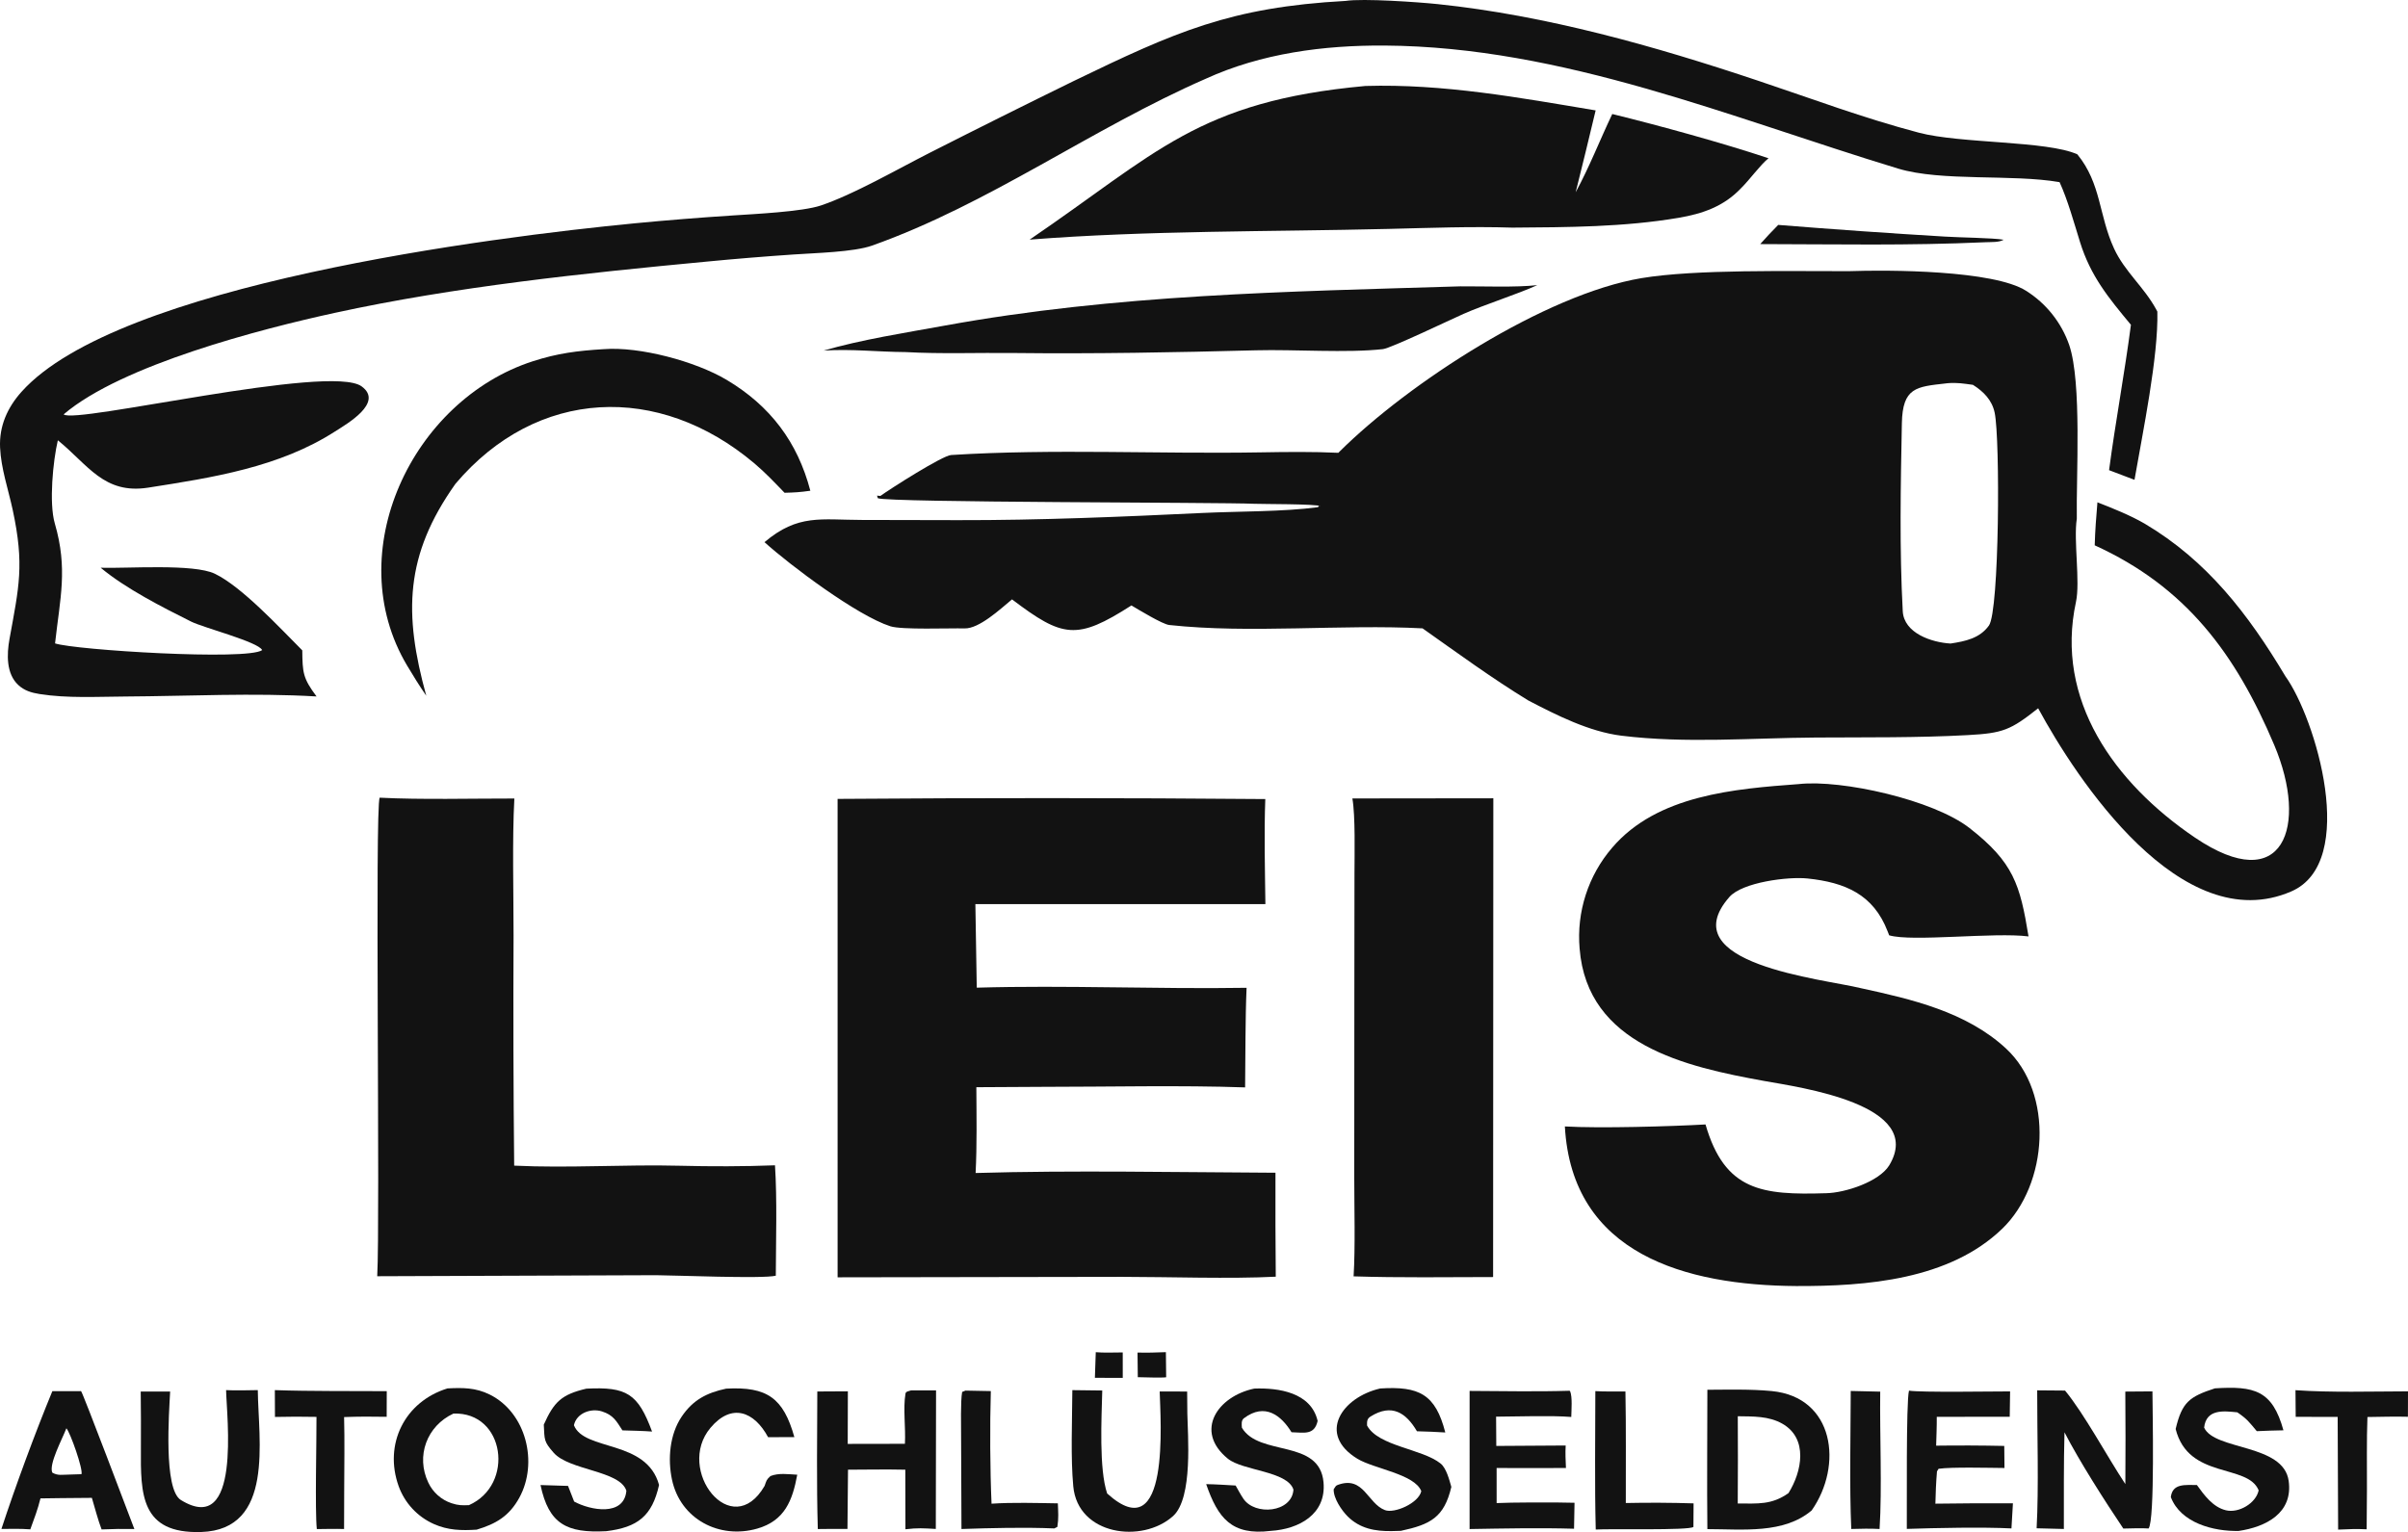
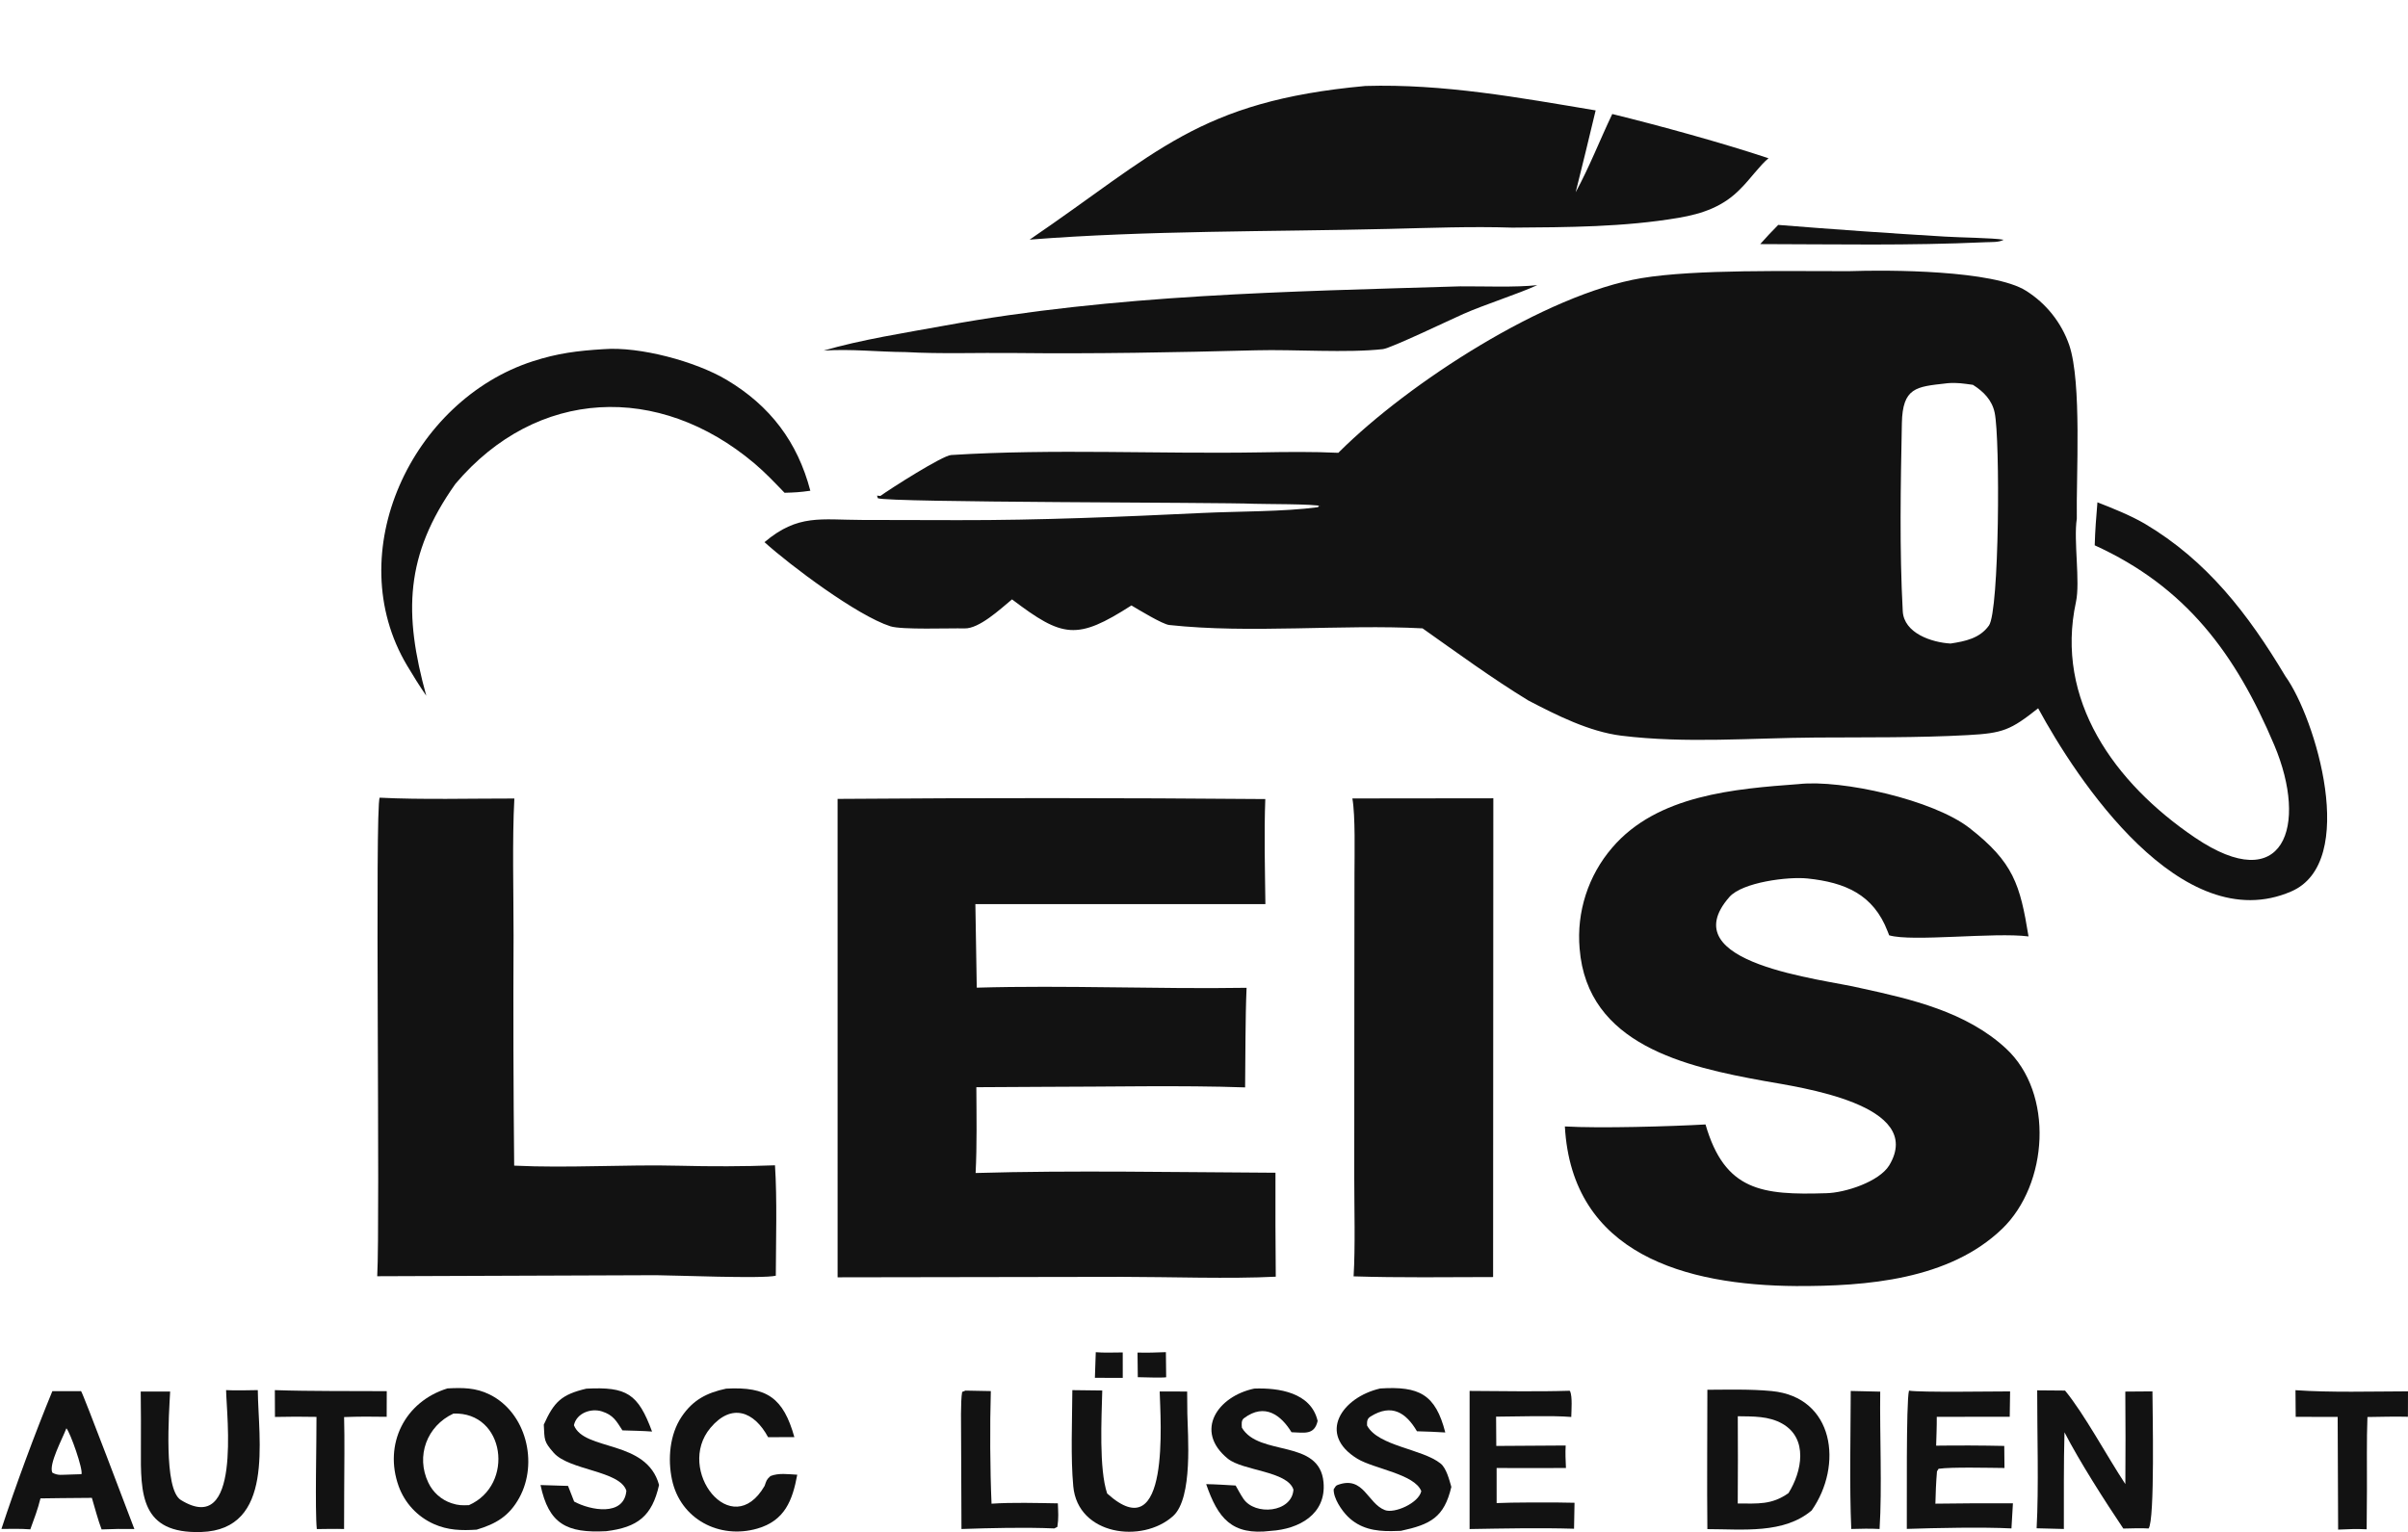
<svg xmlns="http://www.w3.org/2000/svg" xmlns:ns1="http://sodipodi.sourceforge.net/DTD/sodipodi-0.dtd" xmlns:ns2="http://www.inkscape.org/namespaces/inkscape" width="708.549" height="450.94" viewBox="0 0 708.549 450.94" version="1.1" id="svg31" ns1:docname="AS-LEIS - Logo_vectorized_no_bg_no_edge_dark.svg" ns2:version="1.4.2 (f4327f4, 2025-05-13)">
  <defs id="defs31" />
  <ns1:namedview id="namedview31" pagecolor="#ffffff" bordercolor="#000000" borderopacity="0.25" ns2:showpageshadow="2" ns2:pageopacity="0.0" ns2:pagecheckerboard="true" ns2:deskcolor="#d1d1d1" ns2:zoom="1.1396484" ns2:cx="354.49529" ns2:cy="247.44473" ns2:window-width="1718" ns2:window-height="1360" ns2:window-x="1713" ns2:window-y="0" ns2:window-maximized="0" ns2:current-layer="svg31" />
  <path fill="#121212" d="m 544.011,79.812 c 11.942,-0.423 42.529,-0.286 52.122,5.756 5.947,3.73 10.442,9.379 12.74,16.011 3.732,11.053 2.02,38.557 2.224,51.102 -0.993,6.413 1.046,18.533 -0.25,24.512 -6.227,28.717 11.215,53.22 35.008,69.334 26.149,17.71 33.408,-3.397 23.351,-27.206 -11.423,-27.042 -26.11,-46.641 -52.838,-58.815 0.121,-4.394 0.427,-8.291 0.798,-12.658 4.581,1.784 9.68,3.833 13.907,6.284 18.306,10.841 30.428,26.54 41.408,44.925 8.846,12.256 21.644,54.646 1.755,63.304 -32.331,14.073 -63.254,-33.091 -74.512,-53.891 -8.141,6.433 -10.305,7.331 -20.768,7.899 -14.87,0.808 -29.69,0.616 -44.58,0.71 -19.1,0.121 -38.282,1.795 -57.294,-0.543 -9.484,-1.189 -19.054,-6.023 -27.401,-10.379 -10.594,-6.469 -20.941,-14.033 -31.098,-21.212 -23.752,-1.263 -50.706,1.605 -74.537,-0.988 -1.997,-0.217 -9.068,-4.541 -11.127,-5.758 -16.066,10.311 -20.182,9.54 -35.134,-1.783 -3.573,2.97 -9.678,8.653 -13.964,8.546 -4.405,-0.11 -18.45,0.458 -21.838,-0.63 -9.792,-3.144 -29.457,-17.915 -37.031,-24.755 9.874,-8.355 16.593,-6.558 28.691,-6.54 l 28.246,0.06 c 24.107,0.046 47.928,-0.976 72.008,-2.119 10.537,-0.501 23.721,-0.337 33.952,-1.701 l 0.153,-0.39 c 0.841,0.063 0.599,0.005 0.914,0.115 -2.093,-0.73 -17.297,-0.603 -19.885,-0.724 -9.561,-0.446 -107.536,-0.341 -110.731,-1.634 l -0.236,-0.765 0.987,0.091 c 2.985,-2.159 18.253,-11.883 20.811,-12.044 30.225,-1.9 60.947,-0.256 91.296,-0.785 7.269,-0.127 15.398,-0.219 22.644,0.135 l 0.391,-0.394 c 20.276,-20.156 60.524,-46.272 88.765,-51.011 15.94,-2.674 44.033,-2.012 61.053,-2.059 z m 29.937,109.602 c 4.311,-0.663 8.57,-1.504 11.291,-5.294 3.075,-4.285 3.322,-54.831 1.692,-62.635 -0.779,-3.734 -3.287,-6.25 -6.4,-8.216 -2.798,-0.373 -4.573,-0.703 -7.429,-0.481 l -0.648,0.076 c -8.597,0.974 -12.626,1.178 -12.834,11.729 -0.359,18.188 -0.724,37.135 0.259,55.291 0.352,6.497 8.513,9.211 14.069,9.53 z" id="path1" />
-   <path fill="#121212" d="m 395.928,0.269 c 5.18,-0.785 21.357,0.342 27.082,0.938 32.067,3.341 63.838,12.348 94.342,22.563 16.13,5.402 30.755,10.921 47.255,15.281 12.308,3.252 37.645,2.334 46.645,6.371 7.073,8.677 6.266,17.912 10.821,27.771 3.133,6.779 8.81,11.289 12.39,17.889 l 0.335,0.627 c 0.323,13.29 -4.312,35.582 -6.726,49.522 l -7.485,-2.844 c 1.902,-14.31 4.558,-28.452 6.434,-42.788 -6.605,-7.954 -11.851,-14.293 -14.981,-24.355 -1.73,-5.561 -3.627,-12.454 -6.016,-17.633 -13.931,-2.421 -34.769,-0.116 -47.533,-3.997 -49.4,-15.018 -98.567,-35.861 -151.064,-36.206 -17.924,-0.118 -36.265,2.28 -52.678,9.787 -33.518,14.655 -63.635,36.834 -98.14,49.09 -5.439,1.932 -16.86,2.177 -23.023,2.614 -8.586,0.581 -17.163,1.284 -25.728,2.109 -36.093,3.414 -74,7.367 -109.358,15.081 -21.582,4.709 -62.653,15.28 -79.767,29.866 2.986,3.008 78.368,-14.978 87.663,-8.24 6.636,4.81 -4.384,11.072 -7.78,13.258 -16.399,10.557 -36.105,13.601 -55.007,16.556 -13.031,2.037 -17.691,-6.731 -26.589,-13.939 -1.431,6.11 -2.64,18.463 -0.893,24.479 3.879,13.354 1.55,21.944 0.073,35.303 5.862,1.961 56.591,5.111 60.943,1.976 -1.082,-2.401 -17.307,-6.599 -20.888,-8.387 -8.579,-4.286 -19.233,-9.705 -26.626,-15.853 7.842,0.242 27.338,-1.248 33.585,1.761 7.957,3.832 19.035,15.85 25.729,22.548 0.081,6.506 0.15,8.17 4.204,13.571 -18.648,-1.096 -37.602,-0.09 -56.284,0.018 -8.254,0.048 -17.096,0.565 -25.264,-0.736 -2.339,-0.372 -4.422,-0.994 -6.194,-2.627 -3.619,-3.335 -3.42,-9.098 -2.612,-13.553 2.8,-15.443 4.428,-21.794 0.945,-38.011 -1.292,-6.018 -3.433,-12.168 -3.715,-18.333 -0.289,-6.323 2.15,-11.777 6.3,-16.417 C 34.565,83.747 144.385,69.821 186.933,65.71 c 9.537,-0.911 19.088,-1.676 28.649,-2.293 6.224,-0.415 20.503,-1.087 25.972,-2.94 9.749,-3.303 22.341,-10.591 31.896,-15.441 14.098,-7.16 28.248,-14.217 42.448,-21.171 29.967,-14.504 46.15,-21.742 80.03,-23.596 z" id="path2" />
  <path fill="#121212" d="m 246.46,235.144 c 41.949,-0.322 83.9,-0.306 125.85,0.046 -0.37,9.816 -0.092,21.015 0.029,30.924 l -85.336,-0.008 0.404,24.597 c 26.251,-0.759 53.135,0.461 79.396,0.041 -0.398,9.299 -0.308,19.881 -0.433,29.315 -18.809,-0.665 -40.616,-0.163 -59.627,-0.165 l -19.456,0.107 c 0.043,8.238 0.203,17.079 -0.216,25.253 28.265,-0.829 59.774,-0.213 88.233,-0.077 -0.038,10.199 -0.009,20.398 0.088,30.597 -13.42,0.685 -31.345,0.054 -45.113,0.046 l -83.814,0.137 z" id="path3" />
  <path fill="#121212" d="m 529.319,230.779 c 12.608,-1.386 39.576,4.638 50.226,12.957 12.925,10.095 14.863,16.615 17.344,31.884 -10.054,-1.288 -34.339,1.673 -41.012,-0.328 l -0.161,-0.429 -0.278,-0.71 c -4.192,-10.925 -12.556,-14.425 -23.542,-15.58 -5.818,-0.612 -19.238,1.111 -23.034,5.449 -17.248,19.707 27.67,24.115 38.543,26.798 15.097,3.279 31.146,6.979 42.823,17.76 14.293,13.193 12.429,40.046 -1.079,53.08 -15.591,15.043 -40.004,16.948 -60.656,16.868 -32.374,-0.22 -65.94,-9.292 -68.034,-46.977 10.287,0.597 31.167,-0.009 41.385,-0.586 5.673,19.594 16.624,20.829 35.5,20.237 5.626,-0.11 15.601,-3.395 18.554,-8.193 10.783,-17.924 -26.347,-22.957 -36.783,-24.844 -23.106,-4.177 -52.077,-10.625 -54.317,-38.96 -0.933,-10.788 2.521,-21.496 9.583,-29.704 13.247,-15.519 36.038,-17.321 54.938,-18.722 z" id="path4" />
  <path fill="#121212" d="m 111.723,234.784 c 11.959,0.628 27.403,0.227 39.624,0.247 -0.654,12.395 -0.223,27.685 -0.233,40.365 -0.11,22.564 -0.049,45.129 0.181,67.692 15.876,0.775 32.655,-0.381 48.656,0.029 9.08,0.233 19.014,0.227 28.089,-0.127 0.648,10.003 0.274,22.307 0.239,32.494 -3.713,0.954 -29.72,-0.122 -35.225,-0.148 l -82.06,0.303 c 0.904,-16.303 -0.731,-138.369 0.729,-140.855 z" id="path5" />
  <path fill="#121212" d="m 401.759,25.303 c 23.003,-0.68 45.31,3.442 67.756,7.192 -1.913,8.044 -3.872,16.076 -5.879,24.097 4.149,-7.654 7.046,-15.218 10.768,-23.035 13.943,3.431 32.466,8.518 45.978,13.018 -2.424,1.946 -5.638,6.44 -8.133,8.867 -5.068,5.328 -11.246,7.467 -18.384,8.677 -16.067,2.724 -32.589,2.767 -48.872,2.88 -11.931,-0.391 -24.466,0.087 -36.429,0.377 -34.825,0.847 -70.916,0.43 -105.594,3.152 37.344,-25.41 49.502,-40.72 98.789,-45.225 z" id="path6" />
  <path fill="#121212" d="m 397.938,235.011 41.47,-0.048 -0.064,140.916 c -13.478,0.023 -27.635,0.227 -41.049,-0.204 0.523,-8.494 0.19,-20.432 0.193,-29.107 l 0.028,-53.579 0.038,-35.836 c 0.003,-5.672 0.294,-16.936 -0.616,-22.142 z" id="path7" />
  <path fill="#121212" d="m 177.681,102.766 c 10.531,-0.817 26.987,3.593 36.119,9.032 12.822,7.636 20.881,18.286 24.639,32.642 -3.03,0.432 -4.573,0.525 -7.588,0.598 -2.931,-3.033 -5.66,-5.939 -8.894,-8.667 -28.098,-23.697 -63.974,-22.268 -87.936,6.027 -14.923,21.033 -15.27,38.195 -8.589,62.385 -1.996,-2.888 -3.802,-5.799 -5.611,-8.832 -19.875,-33.324 1.453,-78.135 36.944,-89.614 7.317,-2.367 13.137,-3.099 20.916,-3.571 z" id="path8" />
  <path fill="#121212" d="m 429.728,84.279 c 6.688,-0.042 16.326,0.359 22.619,-0.357 -5.806,2.657 -15.58,5.75 -21.723,8.469 -3.832,1.697 -21.365,10.102 -23.688,10.365 -10.56,1.195 -26.076,0.05 -37.342,0.348 -23.895,0.632 -47.586,1.07 -71.468,0.798 -10.461,-0.119 -21.242,0.311 -31.641,-0.272 -8.309,-0.054 -15.758,-0.971 -24.133,-0.439 10.975,-3.21 24.248,-5.28 35.538,-7.338 50.587,-9.223 100.646,-10.006 151.838,-11.574 z" id="path9" />
  <path fill="#121212" d="m 502.39,409.054 c 6.3,-0.02 12.609,-0.217 18.884,0.379 18.543,1.761 21.077,21.927 11.805,35.141 -8.199,6.951 -20.205,5.517 -30.69,5.499 -0.138,-13.59 -0.004,-27.41 0.001,-41.019 z m 8.938,33.476 c 5.936,0.001 9.957,0.457 14.932,-3.054 3.975,-6.347 5.856,-16.062 -1.806,-20.43 -4.02,-2.293 -8.642,-2.121 -13.113,-2.197 0.051,8.56 0.047,17.121 -0.013,25.681 z" id="path10" />
  <path fill="#121212" d="m 131.677,408.656 c 4.424,-0.224 8.275,-0.254 12.415,1.805 10.765,5.338 14.345,20.096 8.721,30.36 -2.975,5.429 -6.881,7.712 -12.55,9.408 -4.493,0.288 -8.438,0.199 -12.614,-1.66 -4.812,-2.148 -8.544,-6.16 -10.339,-11.114 -4.443,-12.363 1.746,-24.903 14.367,-28.799 z m 6.316,34.358 c 13.52,-5.979 10.611,-27.508 -4.566,-26.952 -7.856,3.636 -11.115,12.546 -7.401,20.314 1.35,2.875 3.82,5.069 6.833,6.072 1.943,0.65 3.142,0.657 5.134,0.566 z" id="path11" />
  <path fill="#121212" d="m 599.443,409.226 8.193,0.067 c 5.629,6.816 12.457,19.544 17.744,27.527 0.07,-9.076 0.066,-18.153 -0.012,-27.229 l 7.985,-0.06 c 0.012,5.053 0.763,37.905 -1.133,40.354 -2.058,-0.159 -5.288,-0.011 -7.436,0.021 -5.404,-8.046 -12.926,-19.799 -17.311,-28.328 -0.263,9.295 -0.159,19.114 -0.186,28.45 l -8.015,-0.204 c 0.661,-12.004 0.144,-28.208 0.171,-40.598 z" id="path12" />
-   <path fill="#121212" d="m 268.112,409.232 7.32,0.002 -0.071,40.787 c -3.671,-0.205 -5.276,-0.34 -8.938,0.093 l -0.036,-17.535 c -5.564,-0.116 -11.284,-0.022 -16.86,0.003 l -0.162,17.428 c -2.862,-0.042 -5.852,0.018 -8.725,0.038 -0.395,-13.204 -0.176,-27.217 -0.149,-40.487 l 8.993,-0.05 -0.044,15.478 16.83,-0.029 c 0.264,-4.718 -0.581,-10.396 0.171,-14.78 0.111,-0.646 0.866,-0.68 1.671,-0.948 z" id="path13" />
  <path fill="#121212" d="m 23.853,409.456 c 0.5,0.447 14.199,36.706 15.682,40.588 -3.412,-0.062 -6.232,-0.033 -9.64,0.119 -0.967,-2.475 -2.078,-6.639 -2.863,-9.292 l -9.039,0.077 -6.082,0.082 c -0.807,3.268 -1.84,5.958 -2.993,9.113 -2.834,-0.22 -5.658,-0.148 -8.499,-0.122 4.103,-12.504 9.955,-28.38 14.989,-40.558 z m -3.36,24.558 3.479,-0.11 c 0.533,-1.41 -3.305,-12.302 -4.436,-13.51 -1.298,3.347 -5.21,10.559 -4.149,13.047 1.676,0.969 2.928,0.594 5.106,0.573 z" id="path14" />
  <path fill="#121212" d="m 561.714,409.317 c 3.436,0.557 24.714,0.225 29.754,0.22 l -0.108,7.466 -21.472,0.018 c 0.03,2.746 -0.108,5.723 -0.182,8.486 6.681,-0.088 13.363,-0.062 20.043,0.079 l 0.067,6.495 c -4.384,-0.034 -15.536,-0.325 -19.399,0.229 l -0.465,0.757 c -0.276,3.332 -0.394,6.168 -0.469,9.514 7.605,-0.11 15.211,-0.147 22.817,-0.112 l -0.435,7.396 c -8.272,-0.43 -22.348,-0.143 -30.789,0.144 0.064,-5.642 -0.238,-37.337 0.638,-40.692 z" id="path15" />
  <path fill="#121212" d="m 369.059,408.708 c 7.114,-0.271 16.722,1.109 18.654,9.528 -0.98,4.288 -4.016,3.41 -7.682,3.321 -2.995,-4.878 -7.786,-8.79 -13.989,-4.133 -0.865,0.649 -0.679,1.838 -0.615,2.801 5.1,8.594 22.88,3.162 24.021,16.095 0.825,9.361 -7.187,13.754 -15.507,14.267 -11.565,1.448 -15.59,-3.822 -19.026,-13.755 2.821,0.04 5.834,0.257 8.667,0.408 0.751,1.307 1.423,2.607 2.265,3.863 3.423,5.103 14.308,4.113 14.749,-2.653 -1.742,-5.494 -14.916,-5.522 -19.318,-9.118 -10.017,-8.181 -2.937,-18.384 7.781,-20.624 z" id="path16" />
  <path fill="#121212" d="m 172.534,408.732 c 11.885,-0.604 15.205,1.454 19.331,12.621 -2.708,-0.208 -5.957,-0.247 -8.714,-0.345 -1.809,-2.787 -2.675,-4.495 -6.002,-5.571 -3.249,-1.05 -7.504,0.483 -8.274,4.058 3.067,7.724 21.354,4.112 25.052,17.574 -2.055,9.203 -6.323,12.477 -15.545,13.613 -11.652,0.619 -16.922,-2.127 -19.333,-13.58 l 8.096,0.252 1.795,4.601 c 4.728,2.583 14.689,4.505 15.372,-3.178 -1.896,-5.977 -16.817,-5.934 -21.418,-11.207 -2.913,-3.339 -2.64,-3.69 -2.885,-8.25 3.01,-6.689 5.181,-8.858 12.525,-10.588 z" id="path17" />
  <path fill="#121212" d="m 406.128,408.675 c 11.452,-0.716 16.25,1.671 19.146,12.951 -2.78,-0.196 -5.553,-0.264 -8.338,-0.355 -3.203,-5.452 -7.405,-8.239 -13.641,-4.35 -1.14,0.71 -1.046,1.555 -1.045,2.653 3.265,6.126 16.233,6.837 21.636,11.19 1.714,1.38 2.597,4.891 3.165,6.887 -2.112,8.984 -6.144,11.06 -14.858,12.931 -0.903,0.034 -1.806,0.058 -2.71,0.073 -4.823,0.069 -9.292,-0.709 -12.916,-4.3 -1.762,-1.746 -4.238,-5.373 -4.133,-8.009 0.496,-0.721 0.566,-1.109 1.297,-1.321 7.562,-2.702 8.623,5.484 13.784,7.454 2.794,1.066 9.91,-2.043 10.694,-5.574 -1.926,-5.036 -13.966,-6.599 -18.79,-9.536 -11.946,-7.272 -4.555,-18.104 6.709,-20.694 z" id="path18" />
  <path fill="#121212" d="m 461.849,409.35 0.157,0.146 c 0.699,1.653 0.379,5.571 0.336,7.566 -5.607,-0.476 -16.155,-0.118 -22.119,-0.089 l 0.058,8.616 20.419,-0.128 c -0.142,2.295 -0.015,4.333 0.077,6.622 -6.8,0.038 -13.6,0.039 -20.4,0.002 -0.021,3.442 -0.02,6.884 0.005,10.325 5.619,-0.242 11.928,-0.152 17.611,-0.182 l 5.307,0.089 -0.142,7.642 c -9.779,-0.298 -20.921,-0.078 -30.737,0.091 l 0.008,-40.654 c 9.634,0.044 19.834,0.253 29.42,-0.046 z" id="path19" />
-   <path fill="#121212" d="m 651.732,408.639 c 11.585,-0.733 16.905,0.543 20.166,12.35 -2.615,0.044 -5.229,0.128 -7.841,0.254 -2.259,-2.699 -2.803,-3.547 -5.735,-5.547 -3.911,-0.387 -9.147,-1.098 -9.764,4.505 3.082,6.744 23.352,4.694 24.879,15.677 1.321,9.495 -6.708,13.547 -14.711,14.734 -7.38,0.16 -17.068,-2.334 -19.965,-9.962 0.496,-4.163 4.365,-3.519 7.667,-3.564 2.177,3.034 4.73,6.521 8.55,7.444 3.786,0.916 8.849,-2.091 9.625,-5.871 -3.221,-7.956 -20.682,-3.131 -24.424,-18.057 1.86,-7.908 4.065,-9.526 11.553,-11.963 z" id="path20" />
  <path fill="#121212" d="m 66.528,409.158 c 2.866,0.16 6.409,0.033 9.329,-0.002 0.145,14.672 4.996,41.073 -16.642,41.764 -17.852,0.571 -17.853,-11.132 -17.754,-24.729 0.032,-5.537 0.014,-11.073 -0.053,-16.61 l 8.657,-0.007 c -0.306,6.085 -2.011,28.745 3.15,31.926 17.86,11.008 13.457,-24.453 13.313,-32.342 z" id="path21" />
  <path fill="#121212" d="m 315.536,409.164 8.803,0.107 c -0.209,8.169 -0.987,23.111 1.44,30.313 18.689,16.912 15.656,-21.934 15.457,-30.028 l 8.081,0.019 0.055,6.49 c 0.089,6.048 1.751,24.835 -4.219,30.185 -9.072,8.129 -28.004,5.647 -29.344,-8.773 -0.786,-8.454 -0.331,-19 -0.273,-28.313 z" id="path22" />
  <path fill="#121212" d="m 213.673,408.725 c 12.086,-0.659 16.845,2.778 20.065,14.263 l -7.726,0.027 c -4.11,-7.613 -10.741,-10.133 -16.944,-2.771 -10.442,12.392 6.256,33.781 15.918,17.103 0.551,-1.536 0.497,-1.791 1.718,-2.893 2.463,-0.968 5.157,-0.536 7.885,-0.394 -1.391,7.567 -3.672,13.54 -11.772,15.859 -11.168,3.198 -22.613,-2.781 -25.084,-14.402 -1.285,-6.041 -0.702,-13.298 2.855,-18.564 3.334,-4.936 7.404,-7.013 13.085,-8.228 z" id="path23" />
  <path fill="#121212" d="m 675.441,409.178 c 10.029,0.725 22.878,0.366 33.108,0.341 l -0.021,7.484 c -3.833,-0.11 -8.052,0.026 -11.914,0.072 -0.263,6.704 -0.113,14.449 -0.145,21.234 l -0.084,11.814 c -3.033,-0.156 -5.367,-0.041 -8.395,0.093 l -0.135,-33.169 -12.349,-0.023 z" id="path24" />
  <path fill="#121212" d="m 80.872,409.159 c 10.549,0.366 22.287,0.232 32.931,0.309 l -0.023,7.547 c -4.356,-0.085 -8.178,-0.083 -12.529,0.076 0.182,6.949 0.045,14.49 0.03,21.474 l -0.035,11.478 c -2.608,-0.09 -5.401,-0.01 -8.025,0.017 -0.564,-5.581 -0.047,-26.352 -0.093,-33.023 -4.072,-0.085 -8.147,-0.079 -12.219,0.018 z" id="path25" />
-   <path fill="#121212" d="m 469.426,409.454 c 2.529,0.173 6.231,0.086 8.853,0.104 0.209,10.759 0.087,22.033 0.111,32.832 6.648,-0.138 13.298,-0.104 19.944,0.102 l -0.05,6.94 c -1.33,1.079 -24.73,0.482 -28.74,0.762 -0.344,-13.266 -0.118,-27.409 -0.118,-40.74 z" id="path26" />
  <path fill="#121212" d="m 284.087,409.302 7.462,0.143 c -0.3,9.983 -0.229,23.252 0.212,33.144 6.149,-0.417 13.311,-0.199 19.511,-0.102 0.099,2.599 0.265,4.334 -0.144,6.926 l -0.882,0.455 c -8.779,-0.364 -18.545,-0.129 -27.335,0.172 l -0.108,-27.034 c -0.003,-3.099 -0.186,-10.652 0.309,-13.306 z" id="path27" />
  <path fill="#121212" d="m 544.576,409.409 8.675,0.198 c -0.164,12.444 0.572,28.375 -0.19,40.428 -2.805,-0.171 -5.522,-0.064 -8.33,-0.006 -0.555,-12.681 -0.186,-27.819 -0.155,-40.62 z" id="path28" />
  <path fill="#121212" d="m 523.239,66.198 c 16.325,1.315 32.662,2.46 49.011,3.436 4.125,0.282 14.187,0.369 17.316,0.929 -1.37,0.818 -3.545,0.646 -5.323,0.732 -23.004,1.038 -43.41,0.584 -66.3,0.548 1.78,-1.977 3.4,-3.761 5.296,-5.645 z" id="path29" />
  <path fill="#121212" d="m 334.714,398.103 c 2.882,0.088 5.469,-0.013 8.346,-0.119 l 0.082,7.391 c -1.039,0.201 -6.927,0.007 -8.348,-0.02 z" id="path30" />
  <path fill="#121212" d="m 322.428,397.999 c 2.083,0.208 5.725,0.078 7.935,0.07 l 0.007,7.494 c -2.733,-0.024 -5.467,-0.033 -8.2,-0.027 z" id="path31" />
</svg>